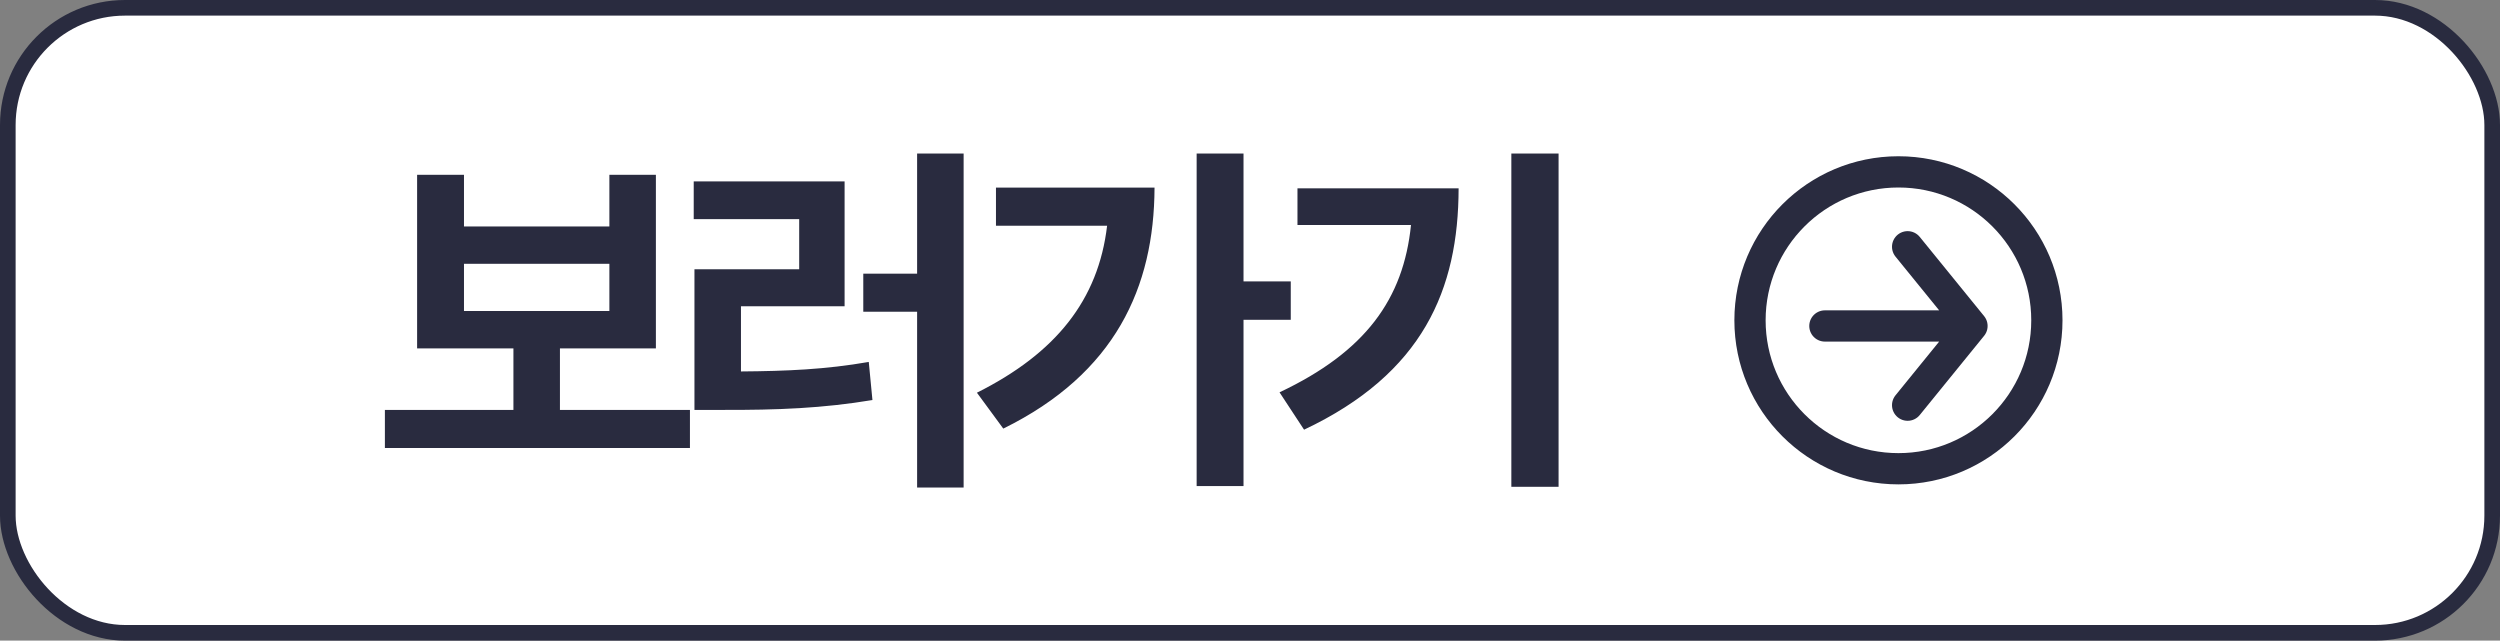
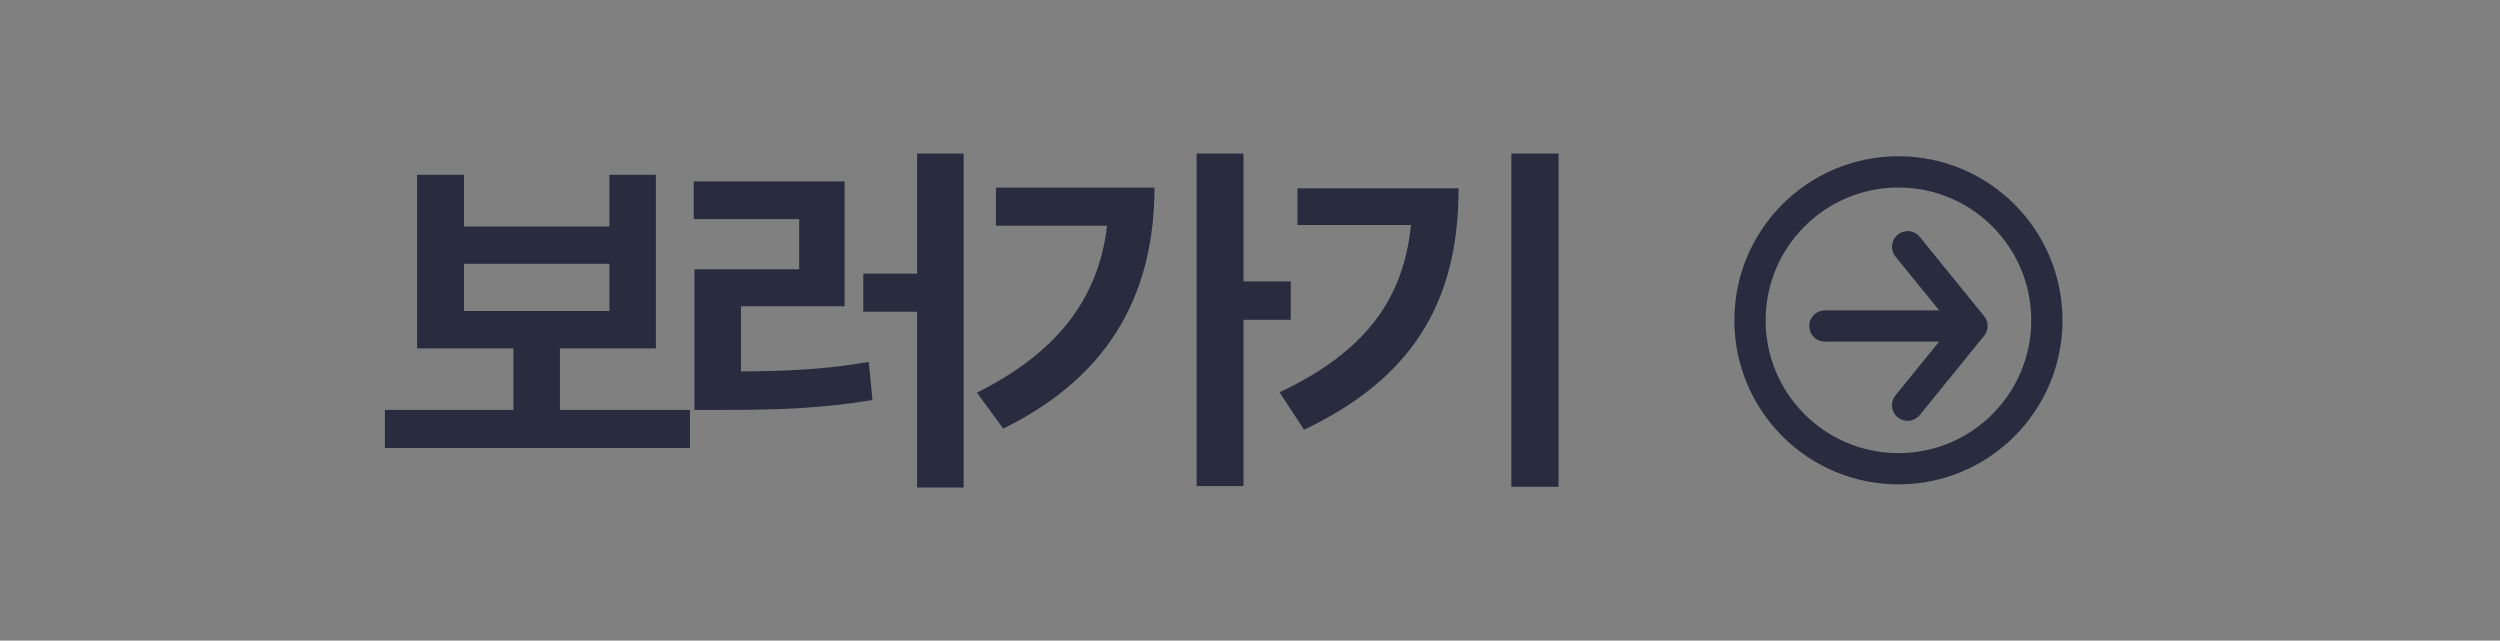
<svg xmlns="http://www.w3.org/2000/svg" width="160" height="41" viewBox="0 0 160 41" fill="none">
  <rect x="0" y="0" width="160" height="41" fill="#808080" stroke="none" />
-   <rect x="0.5" y="0.5" width="159" height="40" rx="7.5" fill="white" stroke="#292B3F" />
  <path d="M44.156 26.234V28.672H24.633V26.234H32.859V22.297H26.695V11.188H29.695V14.492H39V11.188H41.977V22.297H35.836V26.234H44.156ZM29.695 19.906H39V16.883H29.695V19.906ZM61.672 9.828V31.203H58.695V19.953H55.25V17.516H58.695V9.828H61.672ZM44.398 14.023V11.609H54.054V19.602H47.422V23.773C50.363 23.75 52.847 23.645 55.601 23.164L55.836 25.602C52.672 26.129 49.777 26.246 46.203 26.234H44.445V17.234H51.148V14.023H44.398ZM79.585 9.828V18.008H82.609V20.469H79.585V31.109H76.585V9.828H79.585ZM62.523 25.133C67.574 22.602 70.292 19.203 70.855 14.445H63.742V12.008H73.89C73.867 18.383 71.382 23.902 64.21 27.43L62.523 25.133ZM99.749 9.828V31.156H96.726V9.828H99.749ZM81.89 25.109C87.397 22.508 89.823 19.133 90.304 14.398H83.038V12.055H93.351C93.339 18.523 91.077 23.902 83.46 27.5L81.89 25.109Z" fill="#292B3F" />
  <path d="M122.088 15.793L126.207 20.862M126.207 20.862L122.088 25.931M126.207 20.862H116.793" stroke="#292B3F" stroke-width="2" stroke-linecap="round" stroke-linejoin="round" />
  <circle cx="121.5" cy="20.5" r="9.5" stroke="#292B3F" stroke-width="2" />
</svg>